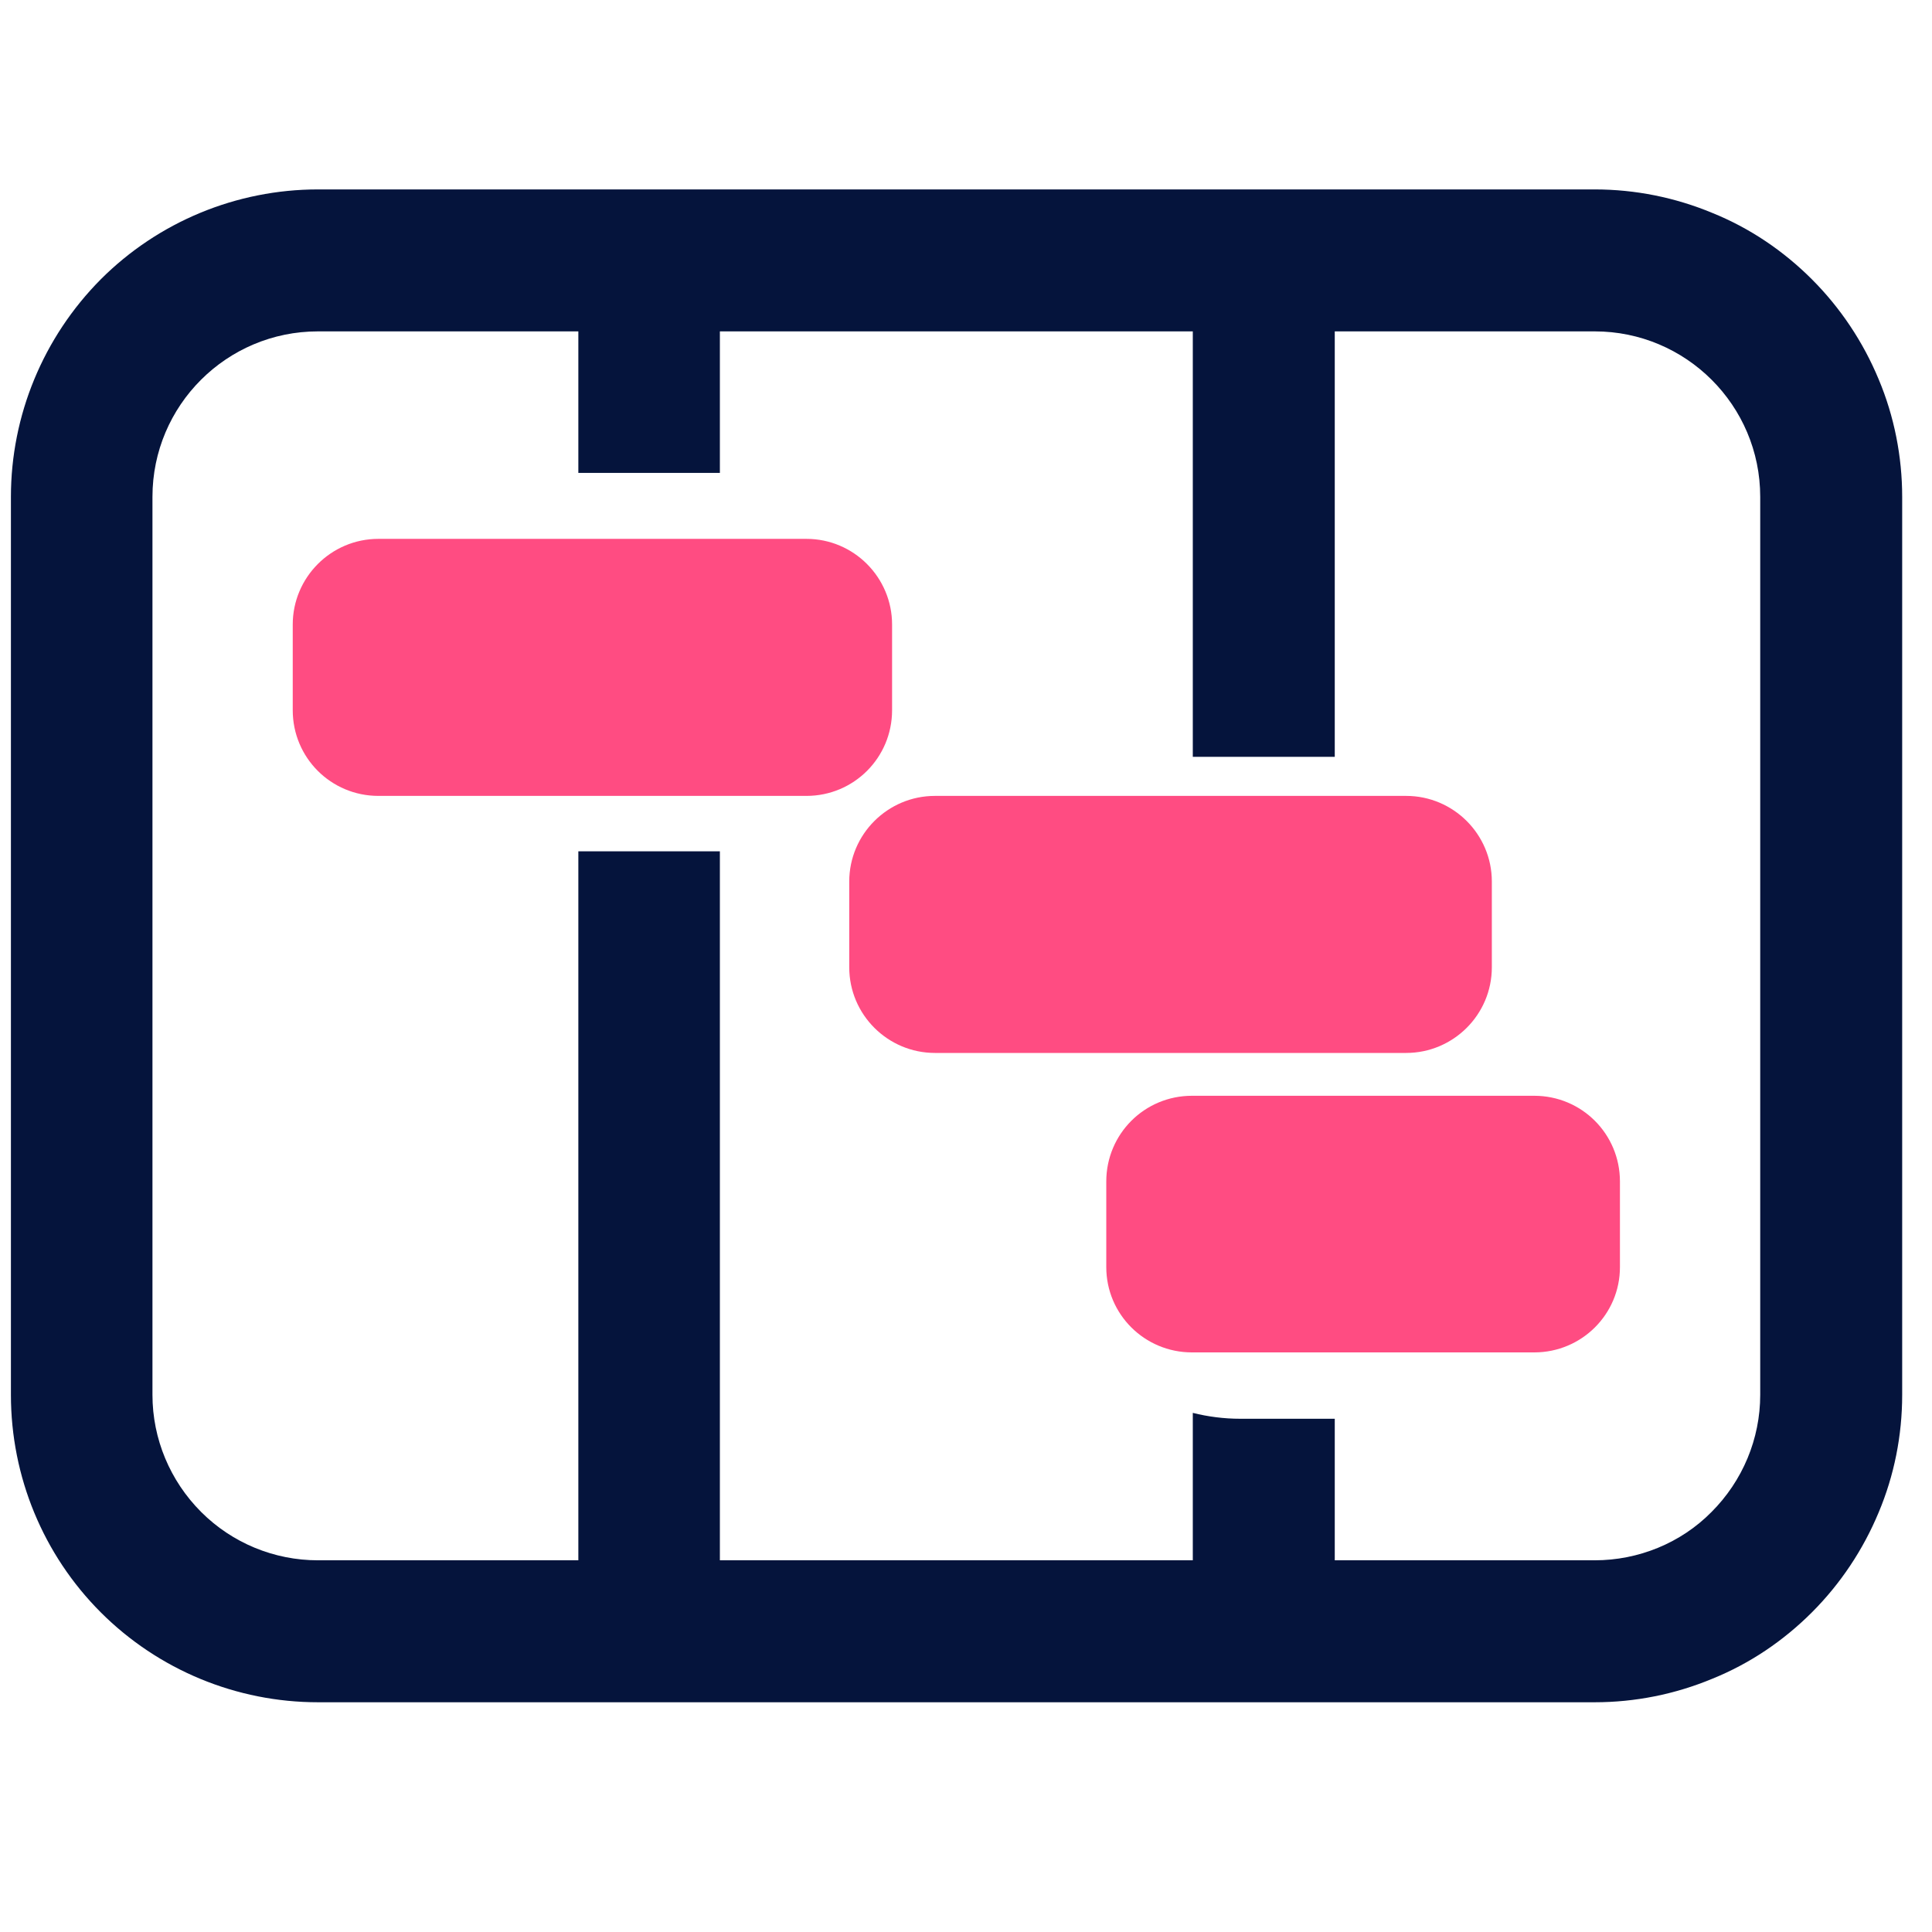
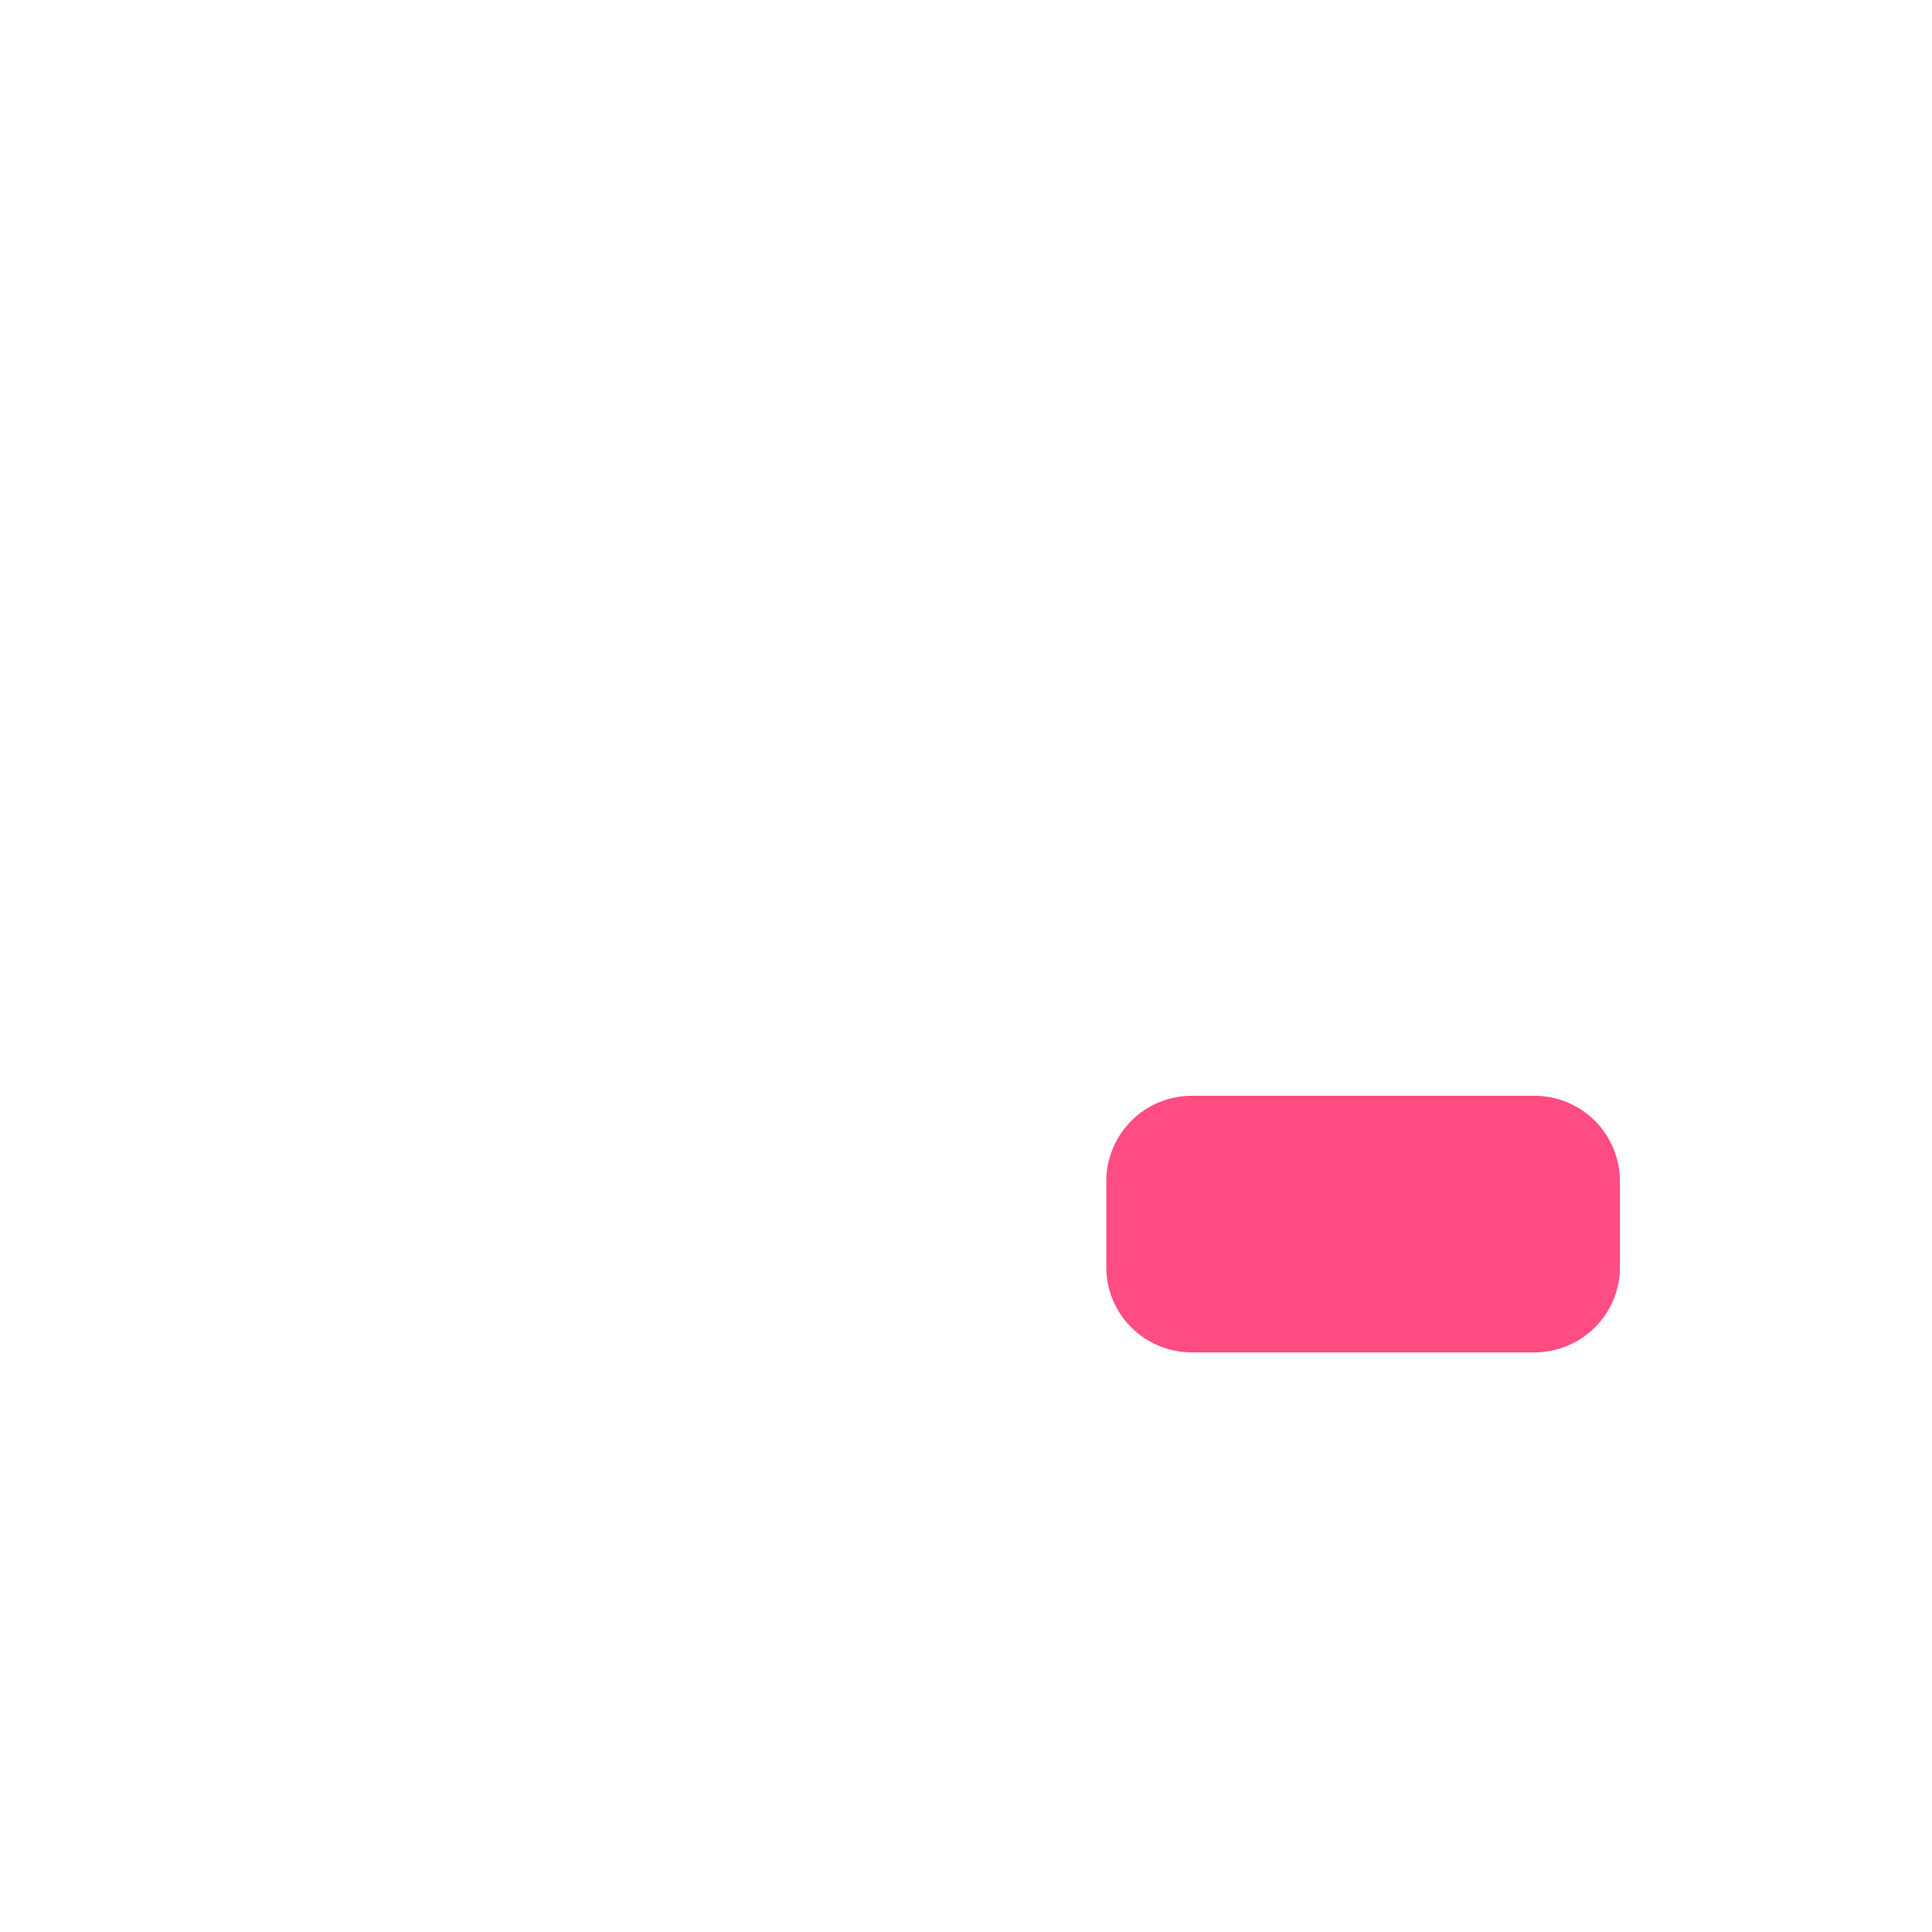
<svg xmlns="http://www.w3.org/2000/svg" version="1.2" baseProfile="tiny-ps" viewBox="0 0 46 37" width="75" height="75">
  <title>why-pink-cost-efficiency-svg</title>
  <style>
		tspan { white-space:pre }
		.shp0 { fill: #05143C }
		.shp1 { fill: #ff4c82 }
	</style>
-   <path id="Layer" fill-rule="evenodd" class="shp0" d="M37.97 0.01C38.93 0.01 39.88 0.2 40.77 0.57C41.66 0.93 42.46 1.47 43.14 2.15C43.82 2.83 44.36 3.64 44.73 4.53C45.1 5.41 45.29 6.37 45.29 7.33L45.29 28.71C45.29 29.68 45.1 30.63 44.73 31.51C44.36 32.4 43.82 33.21 43.14 33.89C42.46 34.57 41.66 35.11 40.77 35.47C39.88 35.84 38.93 36.03 37.97 36.03L7.57 36.03C5.63 36.03 3.77 35.26 2.4 33.89C1.03 32.52 0.26 30.66 0.26 28.71L0.26 7.33C0.26 5.39 1.03 3.53 2.4 2.15C3.77 0.78 5.63 0.01 7.57 0.01L37.97 0.01ZM7.57 3.39C5.4 3.39 3.63 5.15 3.63 7.33L3.63 28.71C3.63 29.76 4.05 30.76 4.79 31.5C5.53 32.24 6.53 32.65 7.57 32.65L13.77 32.65L13.77 15.77L17.14 15.77L17.14 32.65L28.4 32.65L28.4 29.14C28.76 29.23 29.14 29.28 29.53 29.28L31.78 29.28L31.78 32.65L37.97 32.65C39.01 32.65 40.02 32.24 40.75 31.5C41.49 30.76 41.91 29.76 41.91 28.71L41.91 7.33C41.91 5.15 40.14 3.39 37.97 3.39L31.78 3.39L31.78 13.52L28.4 13.52L28.4 3.39L17.14 3.39L17.14 6.76L13.77 6.76L13.77 3.39L7.57 3.39ZM36.28 22.52C36.88 22.52 37.45 22.76 37.87 23.18C38.29 23.61 38.53 24.18 38.53 24.77C38.53 25.37 38.29 25.94 37.87 26.37C37.45 26.79 36.88 27.03 36.28 27.03L29.53 27.03C28.93 27.03 28.36 26.79 27.93 26.37C27.51 25.94 27.27 25.37 27.27 24.77C27.27 24.18 27.51 23.61 27.93 23.18C28.36 22.76 28.93 22.52 29.53 22.52L36.28 22.52ZM18.27 9.02C18.87 9.02 19.44 9.25 19.86 9.67C20.28 10.1 20.52 10.67 20.52 11.27C20.52 11.86 20.28 12.44 19.86 12.86C19.44 13.28 18.87 13.52 18.27 13.52L9.26 13.52C8.67 13.52 8.09 13.28 7.67 12.86C7.25 12.44 7.01 11.86 7.01 11.27C7.01 10.67 7.25 10.1 7.67 9.67C8.09 9.25 8.67 9.02 9.26 9.02L18.27 9.02ZM20.52 18.02C20.52 17.42 20.76 16.85 21.18 16.43C21.6 16.01 22.17 15.77 22.77 15.77L31.78 15.77C32.37 15.77 32.95 16.01 33.37 16.43C33.79 16.85 34.03 17.42 34.03 18.02C34.03 18.62 33.79 19.19 33.37 19.61C32.95 20.03 32.37 20.27 31.78 20.27L22.77 20.27C22.17 20.27 21.6 20.03 21.18 19.61C20.76 19.19 20.52 18.62 20.52 18.02Z" />
-   <path id="Layer" class="shp1" d="M6.97 10.37C6.97 9.25 7.88 8.33 9.01 8.33L19.2 8.33C20.33 8.33 21.24 9.25 21.24 10.37L21.24 12.41C21.24 13.54 20.33 14.45 19.2 14.45L9.01 14.45C7.88 14.45 6.97 13.54 6.97 12.41L6.97 10.37Z" />
-   <path id="Layer" class="shp1" d="M20.22 16.49C20.22 15.36 21.14 14.45 22.26 14.45L33.48 14.45C34.6 14.45 35.52 15.36 35.52 16.49L35.52 18.53C35.52 19.66 34.6 20.57 33.48 20.57L22.26 20.57C21.14 20.57 20.22 19.66 20.22 18.53L20.22 16.49Z" />
  <path id="Layer" class="shp1" d="M26.34 23.63C26.34 22.5 27.25 21.59 28.38 21.59L36.53 21.59C37.66 21.59 38.57 22.5 38.57 23.63L38.57 25.67C38.57 26.79 37.66 27.7 36.53 27.7L28.38 27.7C27.25 27.7 26.34 26.79 26.34 25.67L26.34 23.63Z" />
</svg>